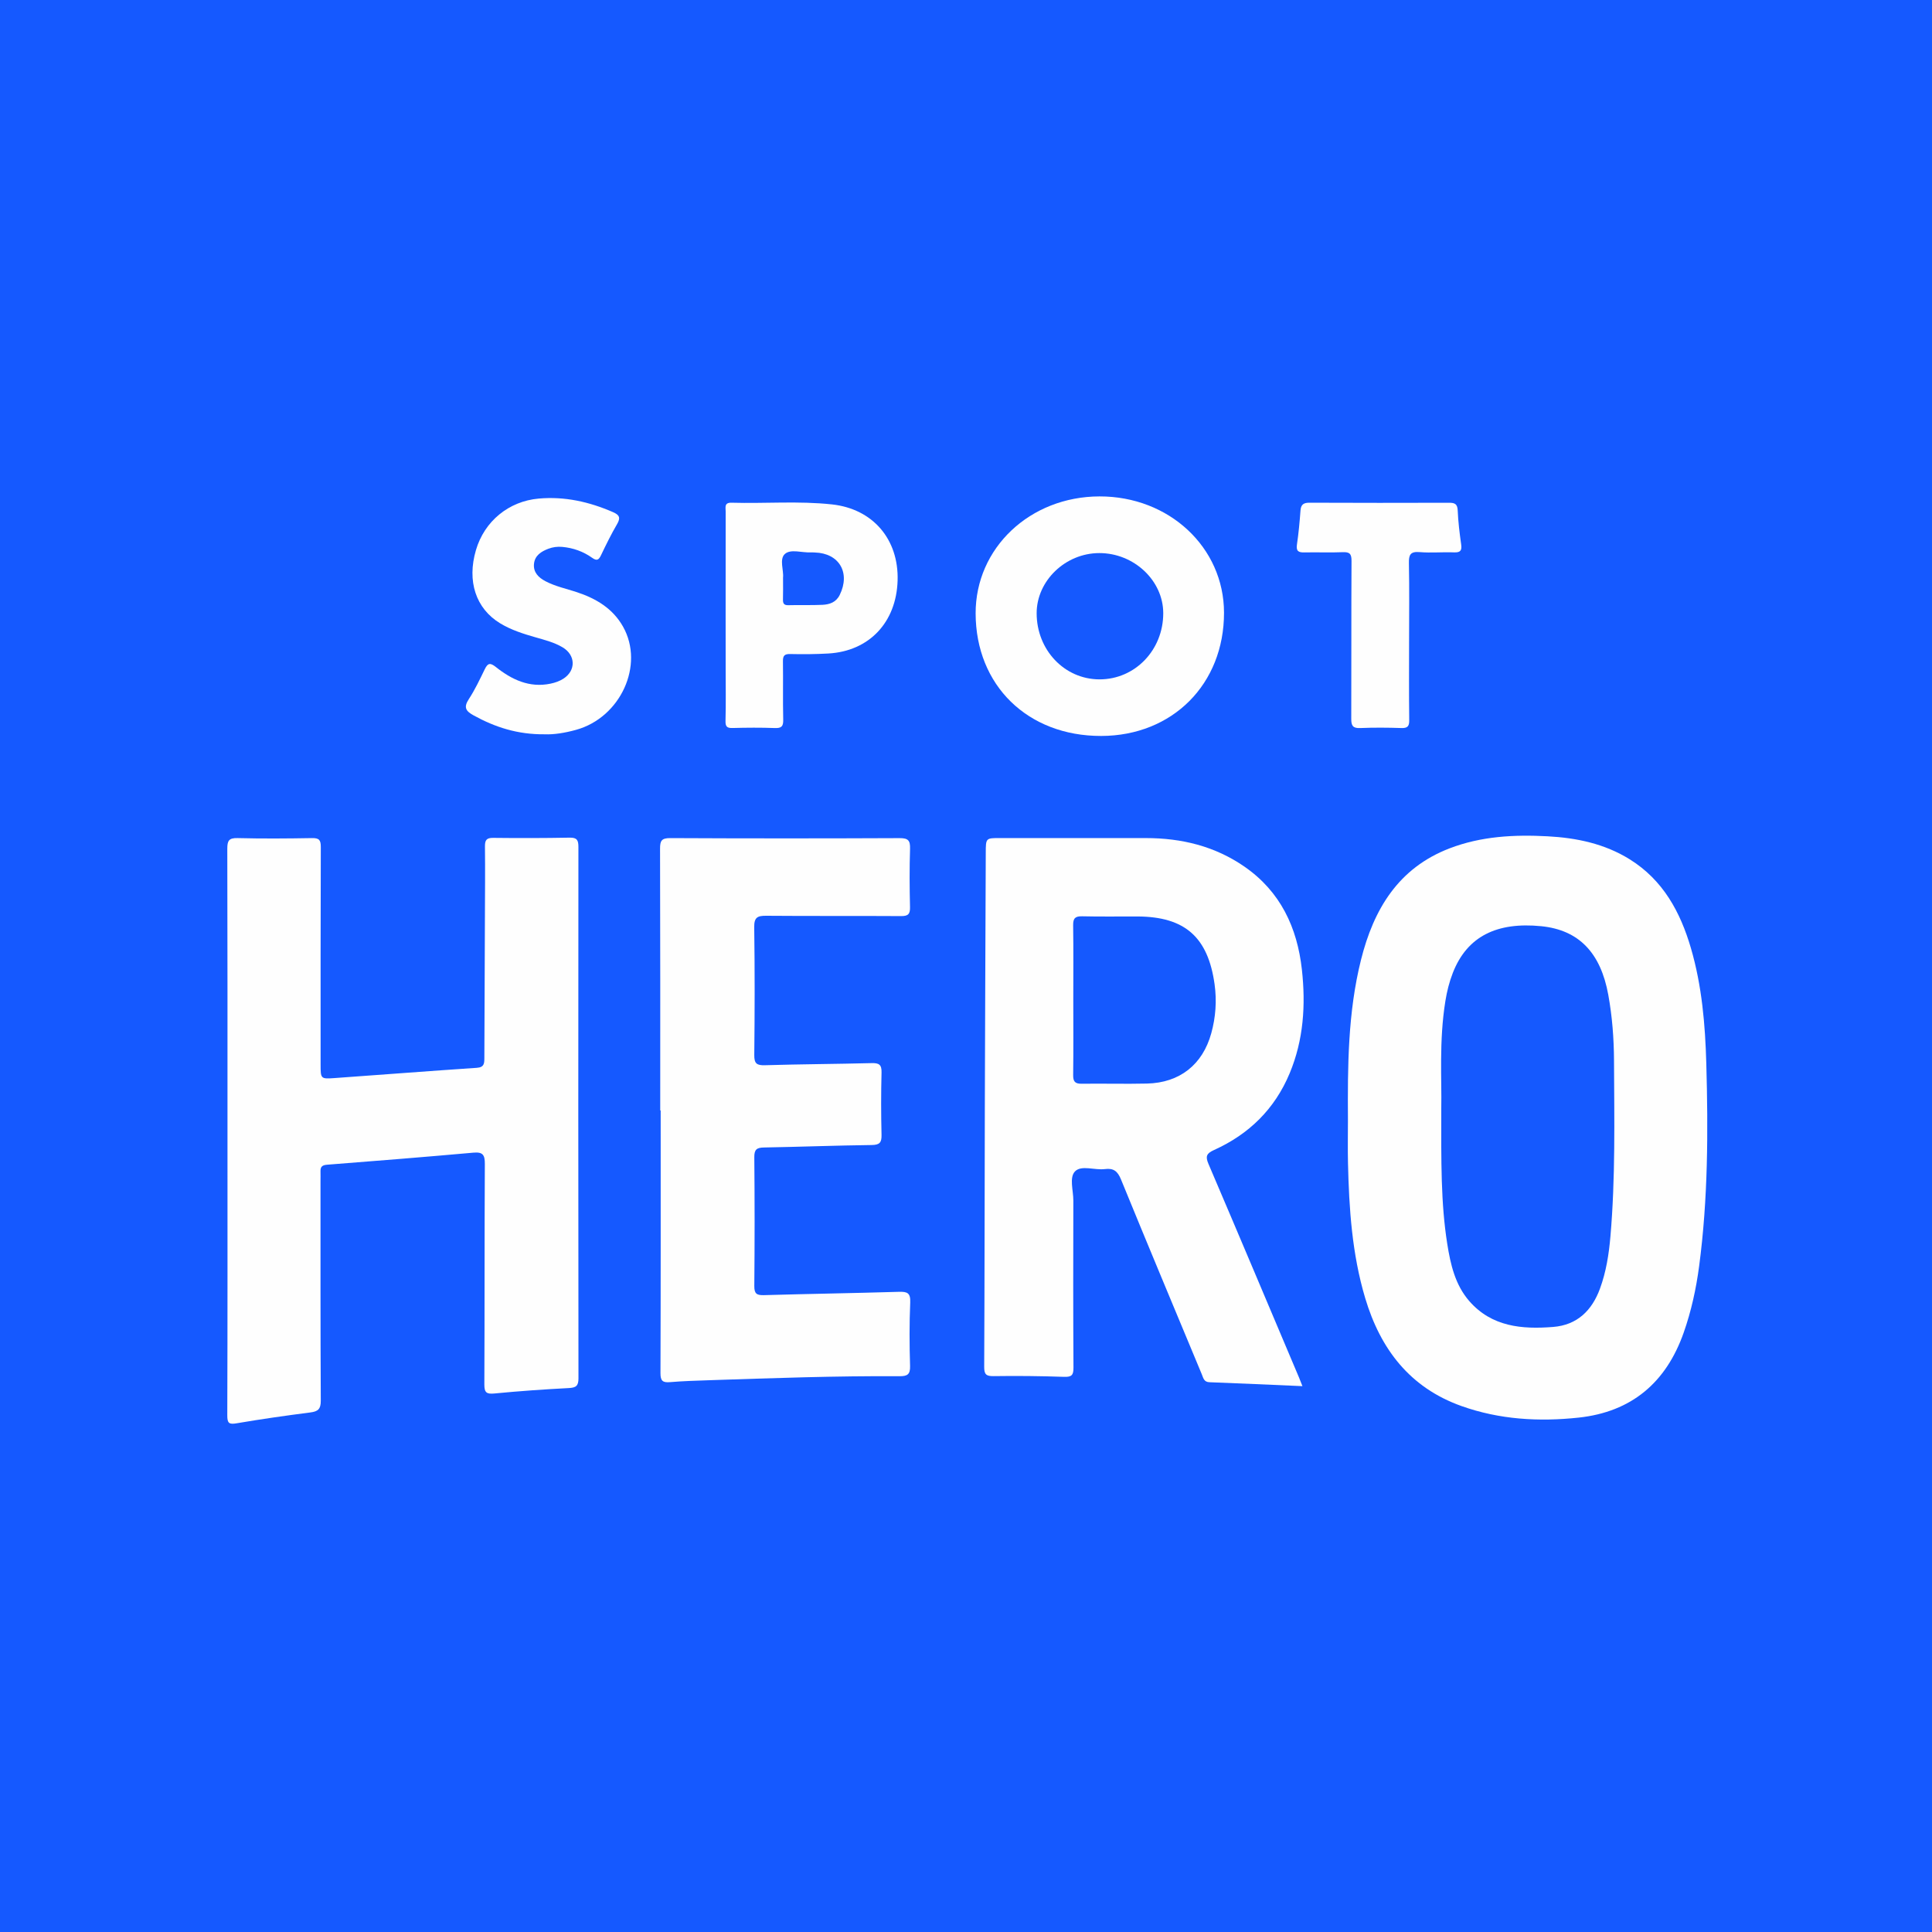
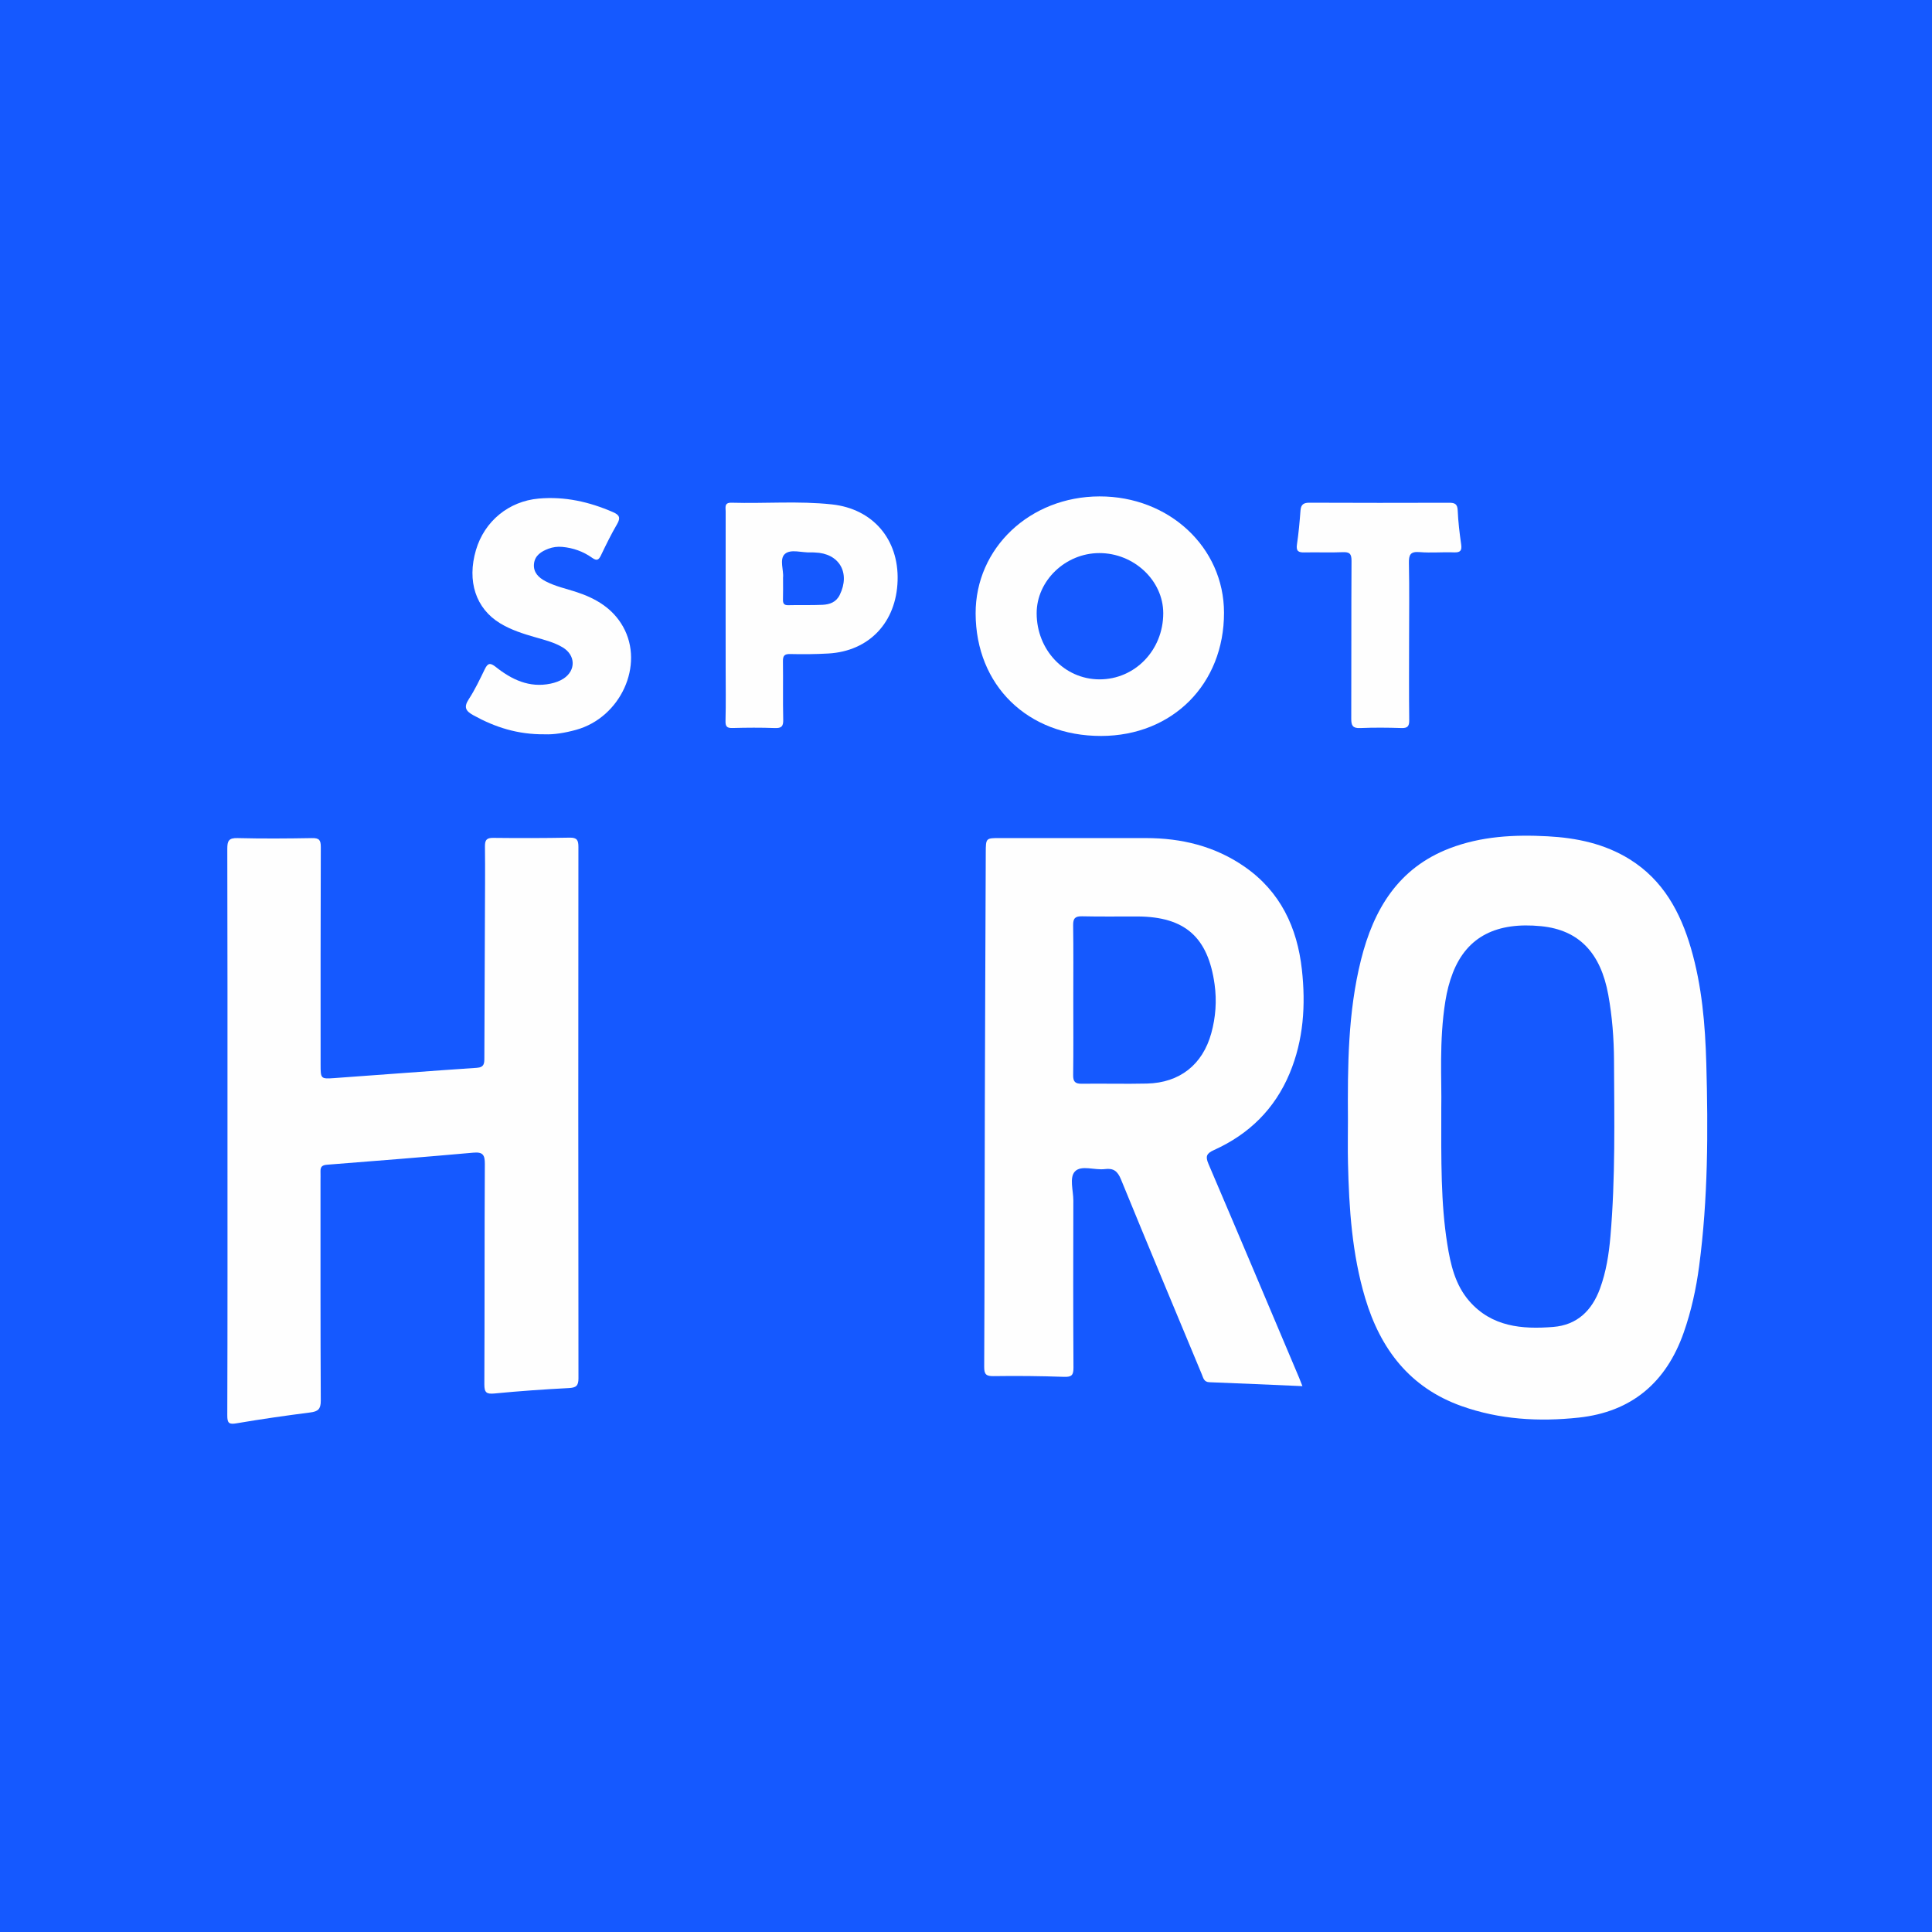
<svg xmlns="http://www.w3.org/2000/svg" version="1.1" id="Layer_1" x="0px" y="0px" width="200px" height="200px" viewBox="0 0 200 200" enable-background="new 0 0 200 200" xml:space="preserve">
  <rect fill="#1559FF" width="200" height="200" />
  <g>
    <path fill="#FEFEFE" d="M139.538,115.913c-0.035-5.552-0.008-11.109,1.35-16.543c1.307-5.228,3.854-9.508,9.172-11.549   c3.27-1.255,6.683-1.433,10.141-1.248c3.021,0.162,5.914,0.768,8.512,2.386c3.438,2.141,5.234,5.44,6.332,9.198   c1.137,3.892,1.478,7.906,1.591,11.927c0.197,7.009,0.182,14.017-0.742,20.99c-0.311,2.342-0.812,4.638-1.595,6.869   c-1.817,5.177-5.402,8.222-10.887,8.809c-4.103,0.439-8.18,0.204-12.112-1.195c-5.353-1.904-8.398-5.899-9.976-11.178   c-1.364-4.564-1.672-9.267-1.781-13.991C139.509,118.898,139.538,117.405,139.538,115.913z" />
    <path fill="#FEFEFE" d="M23.549,117.141c-0.001-9.758,0.008-19.515-0.019-29.273c-0.002-0.827,0.158-1.132,1.062-1.109   c2.568,0.065,5.139,0.047,7.708,0.001c0.735-0.013,0.912,0.195,0.909,0.924c-0.03,7.5-0.02,15.001-0.02,22.501   c0,1.49,0.004,1.519,1.427,1.418c4.914-0.348,9.826-0.734,14.742-1.062c0.781-0.052,0.781-0.479,0.783-1.032   c0.015-4.827,0.039-9.653,0.057-14.48c0.009-2.465,0.033-4.931,0.005-7.396c-0.007-0.653,0.149-0.906,0.853-0.897   c2.639,0.031,5.278,0.027,7.916-0.023c0.765-0.015,0.906,0.269,0.905,0.965c-0.016,18.335-0.018,36.669,0.006,55.004   c0.001,0.798-0.262,0.971-1.006,1.01c-2.563,0.134-5.126,0.312-7.68,0.56c-0.832,0.081-1.061-0.089-1.057-0.942   c0.035-7.605,0.009-15.209,0.05-22.814c0.005-0.938-0.2-1.261-1.188-1.173c-5.045,0.452-10.094,0.854-15.143,1.248   c-0.491,0.038-0.694,0.203-0.68,0.679c0.01,0.347,0,0.694,0,1.042c0.002,7.57-0.012,15.14,0.028,22.71   c0.005,0.863-0.286,1.113-1.084,1.215c-2.545,0.326-5.086,0.689-7.615,1.12c-0.792,0.135-0.981,0.007-0.979-0.819   C23.561,136.726,23.55,126.934,23.549,117.141z" />
    <path fill="#FEFEFE" d="M134.827,143.493c-3.327-0.143-6.478-0.288-9.631-0.406c-0.575-0.022-0.632-0.451-0.785-0.818   c-2.798-6.72-5.609-13.435-8.365-20.172c-0.346-0.846-0.759-1.192-1.667-1.074c-1.053,0.137-2.432-0.442-3.095,0.239   c-0.611,0.628-0.17,1.985-0.172,3.019c-0.014,5.763-0.022,11.527,0.013,17.29c0.005,0.781-0.184,0.986-0.974,0.959   c-2.428-0.084-4.86-0.111-7.289-0.074c-0.784,0.012-0.982-0.185-0.978-0.965c0.043-8.957,0.041-17.914,0.065-26.872   c0.024-8.784,0.064-17.567,0.097-26.351c0.006-1.513,0.007-1.513,1.469-1.513c5.034,0,10.068,0.002,15.103,0.002   c3.693,0,7.15,0.836,10.219,2.965c3.712,2.575,5.453,6.296,5.934,10.649c0.404,3.657,0.178,7.274-1.265,10.735   c-1.546,3.706-4.214,6.311-7.837,7.946c-0.773,0.349-0.903,0.655-0.569,1.436c3.149,7.364,6.257,14.744,9.377,22.121   C134.583,142.858,134.677,143.112,134.827,143.493z" />
-     <path fill="#FEFEFE" d="M68.347,114.953c0-9.028,0.011-18.056-0.018-27.084c-0.003-0.825,0.145-1.114,1.055-1.109   c7.917,0.04,15.834,0.038,23.751,0.003c0.882-0.004,1.099,0.249,1.073,1.1c-0.064,2.012-0.052,4.028-0.004,6.041   c0.018,0.731-0.201,0.934-0.927,0.929c-4.653-0.03-9.306,0.006-13.959-0.033c-0.905-0.008-1.256,0.165-1.241,1.181   c0.062,4.409,0.053,8.82,0.006,13.229c-0.01,0.895,0.258,1.087,1.113,1.062c3.678-0.109,7.358-0.125,11.037-0.218   c0.746-0.019,1.046,0.144,1.024,0.963c-0.056,2.151-0.054,4.306-0.001,6.458c0.02,0.806-0.196,1.048-1.03,1.058   c-3.713,0.046-7.425,0.189-11.138,0.255c-0.744,0.013-1.01,0.201-1.002,1.003c0.041,4.444,0.041,8.889,0,13.333   c-0.008,0.819,0.264,0.97,1.015,0.948c4.65-0.135,9.301-0.203,13.951-0.344c0.872-0.027,1.216,0.116,1.174,1.104   c-0.092,2.184-0.084,4.375-0.016,6.561c0.028,0.902-0.287,1.077-1.109,1.072c-6.563-0.039-13.121,0.197-19.679,0.415   c-1.353,0.045-2.707,0.085-4.055,0.198c-0.758,0.063-0.998-0.119-0.995-0.937c0.033-9.063,0.021-18.125,0.021-27.188   C68.378,114.953,68.362,114.953,68.347,114.953z" />
    <path fill="#FEFEFE" d="M100.997,63.501c-0.013-6.772,5.624-12.098,12.822-12.113c7.208-0.015,12.882,5.282,12.891,12.035   c0.01,7.391-5.331,12.75-12.717,12.763C106.389,76.2,101.012,70.95,100.997,63.501z" />
    <path fill="#FEFEFE" d="M75.117,63.783c0-3.61-0.002-7.219,0.004-10.829c0.001-0.418-0.168-0.935,0.601-0.913   c3.467,0.101,6.943-0.2,10.403,0.175c4.232,0.459,6.924,3.612,6.795,7.883c-0.131,4.328-2.943,7.309-7.165,7.551   c-1.315,0.075-2.637,0.086-3.953,0.055c-0.613-0.015-0.761,0.192-0.752,0.767c0.029,2.013-0.018,4.027,0.028,6.039   c0.016,0.691-0.186,0.881-0.869,0.856c-1.456-0.054-2.916-0.043-4.372-0.004c-0.59,0.016-0.748-0.151-0.732-0.751   c0.047-1.804,0.015-3.609,0.015-5.414C75.117,67.393,75.117,65.588,75.117,63.783z" />
    <path fill="#FEFEFE" d="M56.395,76.014c-2.813,0.031-5.153-0.736-7.38-1.964c-0.78-0.43-1.048-0.813-0.491-1.665   c0.643-0.982,1.148-2.057,1.663-3.116c0.31-0.638,0.562-0.681,1.136-0.226c1.649,1.309,3.473,2.186,5.668,1.729   c0.467-0.097,0.951-0.264,1.346-0.523c1.301-0.852,1.253-2.429-0.086-3.231c-0.87-0.521-1.854-0.767-2.821-1.045   c-1.267-0.363-2.524-0.76-3.661-1.451c-2.513-1.527-3.445-4.36-2.5-7.577c0.877-2.987,3.392-5.059,6.502-5.334   c2.69-0.238,5.232,0.335,7.69,1.406c0.663,0.289,0.803,0.582,0.42,1.237c-0.611,1.046-1.146,2.14-1.67,3.234   c-0.236,0.494-0.437,0.595-0.916,0.254c-0.919-0.653-1.962-1.026-3.093-1.128c-0.493-0.045-0.976,0.019-1.433,0.192   c-0.742,0.281-1.408,0.701-1.491,1.568c-0.083,0.869,0.461,1.411,1.183,1.791c1.02,0.537,2.147,0.772,3.23,1.128   c2.004,0.659,3.744,1.689,4.807,3.579c2.234,3.973-0.257,9.404-4.858,10.679C58.494,75.868,57.338,76.057,56.395,76.014z" />
    <path fill="#FEFEFE" d="M145.868,66.33c-0.001,2.74-0.021,5.481,0.014,8.221c0.008,0.646-0.18,0.835-0.82,0.815   c-1.421-0.046-2.846-0.057-4.265,0.002c-0.765,0.032-0.918-0.263-0.915-0.958c0.022-5.446-0.006-10.892,0.027-16.337   c0.005-0.742-0.195-0.943-0.919-0.911c-1.316,0.058-2.636-0.007-3.953,0.025c-0.619,0.015-0.88-0.131-0.777-0.822   c0.173-1.164,0.279-2.34,0.367-3.514c0.046-0.621,0.318-0.813,0.924-0.81c4.821,0.02,9.643,0.02,14.464,0.005   c0.592-0.002,0.857,0.13,0.886,0.795c0.051,1.175,0.192,2.349,0.358,3.514c0.093,0.655-0.094,0.854-0.755,0.827   c-1.177-0.047-2.365,0.071-3.535-0.028c-0.978-0.082-1.138,0.285-1.119,1.165C145.905,60.988,145.869,63.659,145.868,66.33z" />
    <path fill="#1559FE" d="M149.201,114.663c0.059-2.731-0.245-6.903,0.425-11.04c0.161-0.995,0.403-1.97,0.769-2.909   c1.485-3.806,4.585-5.283,9.134-4.836c3.941,0.387,6.173,2.783,6.958,7.095c0.412,2.26,0.584,4.543,0.595,6.83   c0.028,6.07,0.151,12.145-0.372,18.204c-0.159,1.836-0.443,3.65-1.08,5.388c-0.831,2.269-2.362,3.771-4.843,3.969   c-3.225,0.258-6.36-0.01-8.682-2.67c-1.467-1.68-1.949-3.801-2.287-5.936C149.155,124.56,149.19,120.323,149.201,114.663z" />
    <path fill="#1559FE" d="M111.107,103.479c0-2.566,0.023-5.133-0.015-7.699c-0.011-0.737,0.228-0.943,0.95-0.925   c1.906,0.047,3.814,0.009,5.722,0.018c4.902,0.024,7.294,2.141,7.971,7.03c0.236,1.708,0.113,3.397-0.341,5.048   c-0.896,3.266-3.279,5.141-6.661,5.219c-2.253,0.052-4.508-0.012-6.762,0.018c-0.688,0.009-0.886-0.231-0.877-0.907   C111.128,108.681,111.107,106.08,111.107,103.479z" />
    <path fill="#1559FE" d="M107.314,63.484c-0.001-3.365,2.975-6.225,6.484-6.229c3.588-0.005,6.619,2.844,6.621,6.223   c0.003,3.821-2.929,6.86-6.61,6.85C110.192,70.317,107.315,67.286,107.314,63.484z" />
    <path fill="#1559FE" d="M81.06,59.791c0.086-0.724-0.398-1.897,0.177-2.432c0.605-0.564,1.776-0.126,2.697-0.176   c0.138-0.007,0.276,0.007,0.415,0.011c2.527,0.072,3.708,2.098,2.579,4.394c-0.376,0.765-1.051,0.987-1.787,1.023   c-1.173,0.056-2.351,0.006-3.526,0.039c-0.486,0.014-0.575-0.206-0.562-0.621C81.076,61.338,81.06,60.646,81.06,59.791z" />
  </g>
</svg>